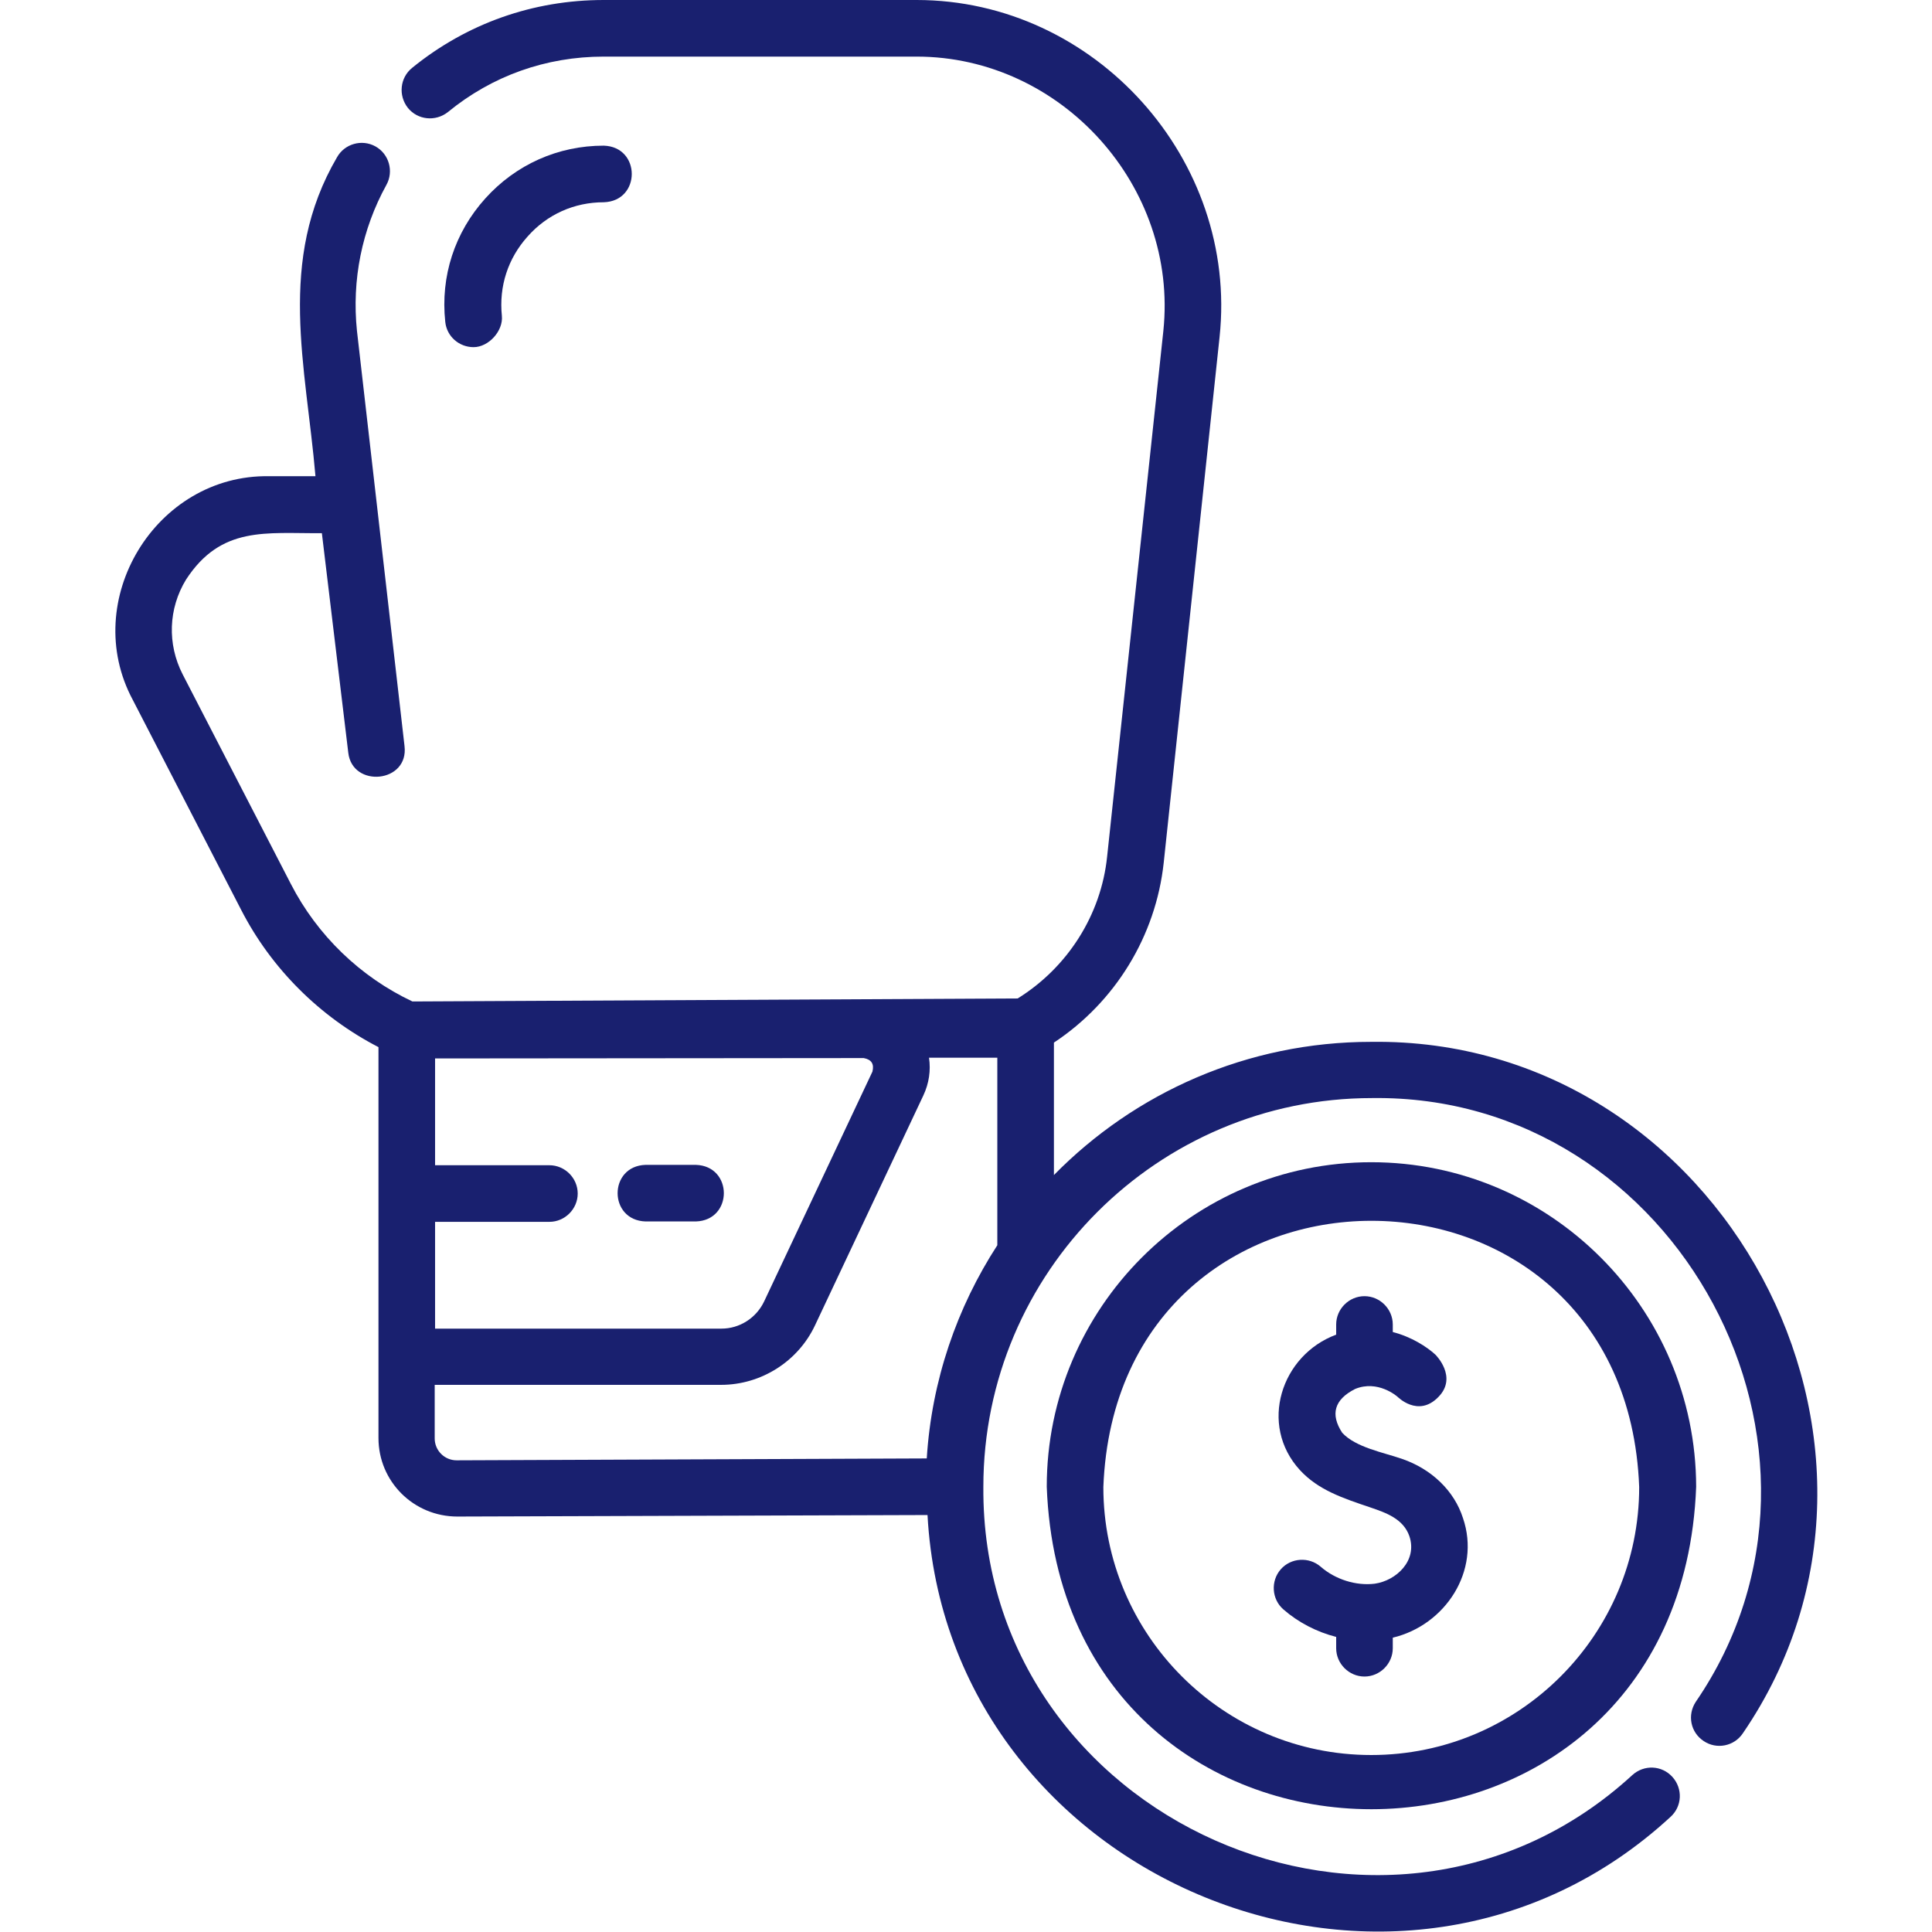
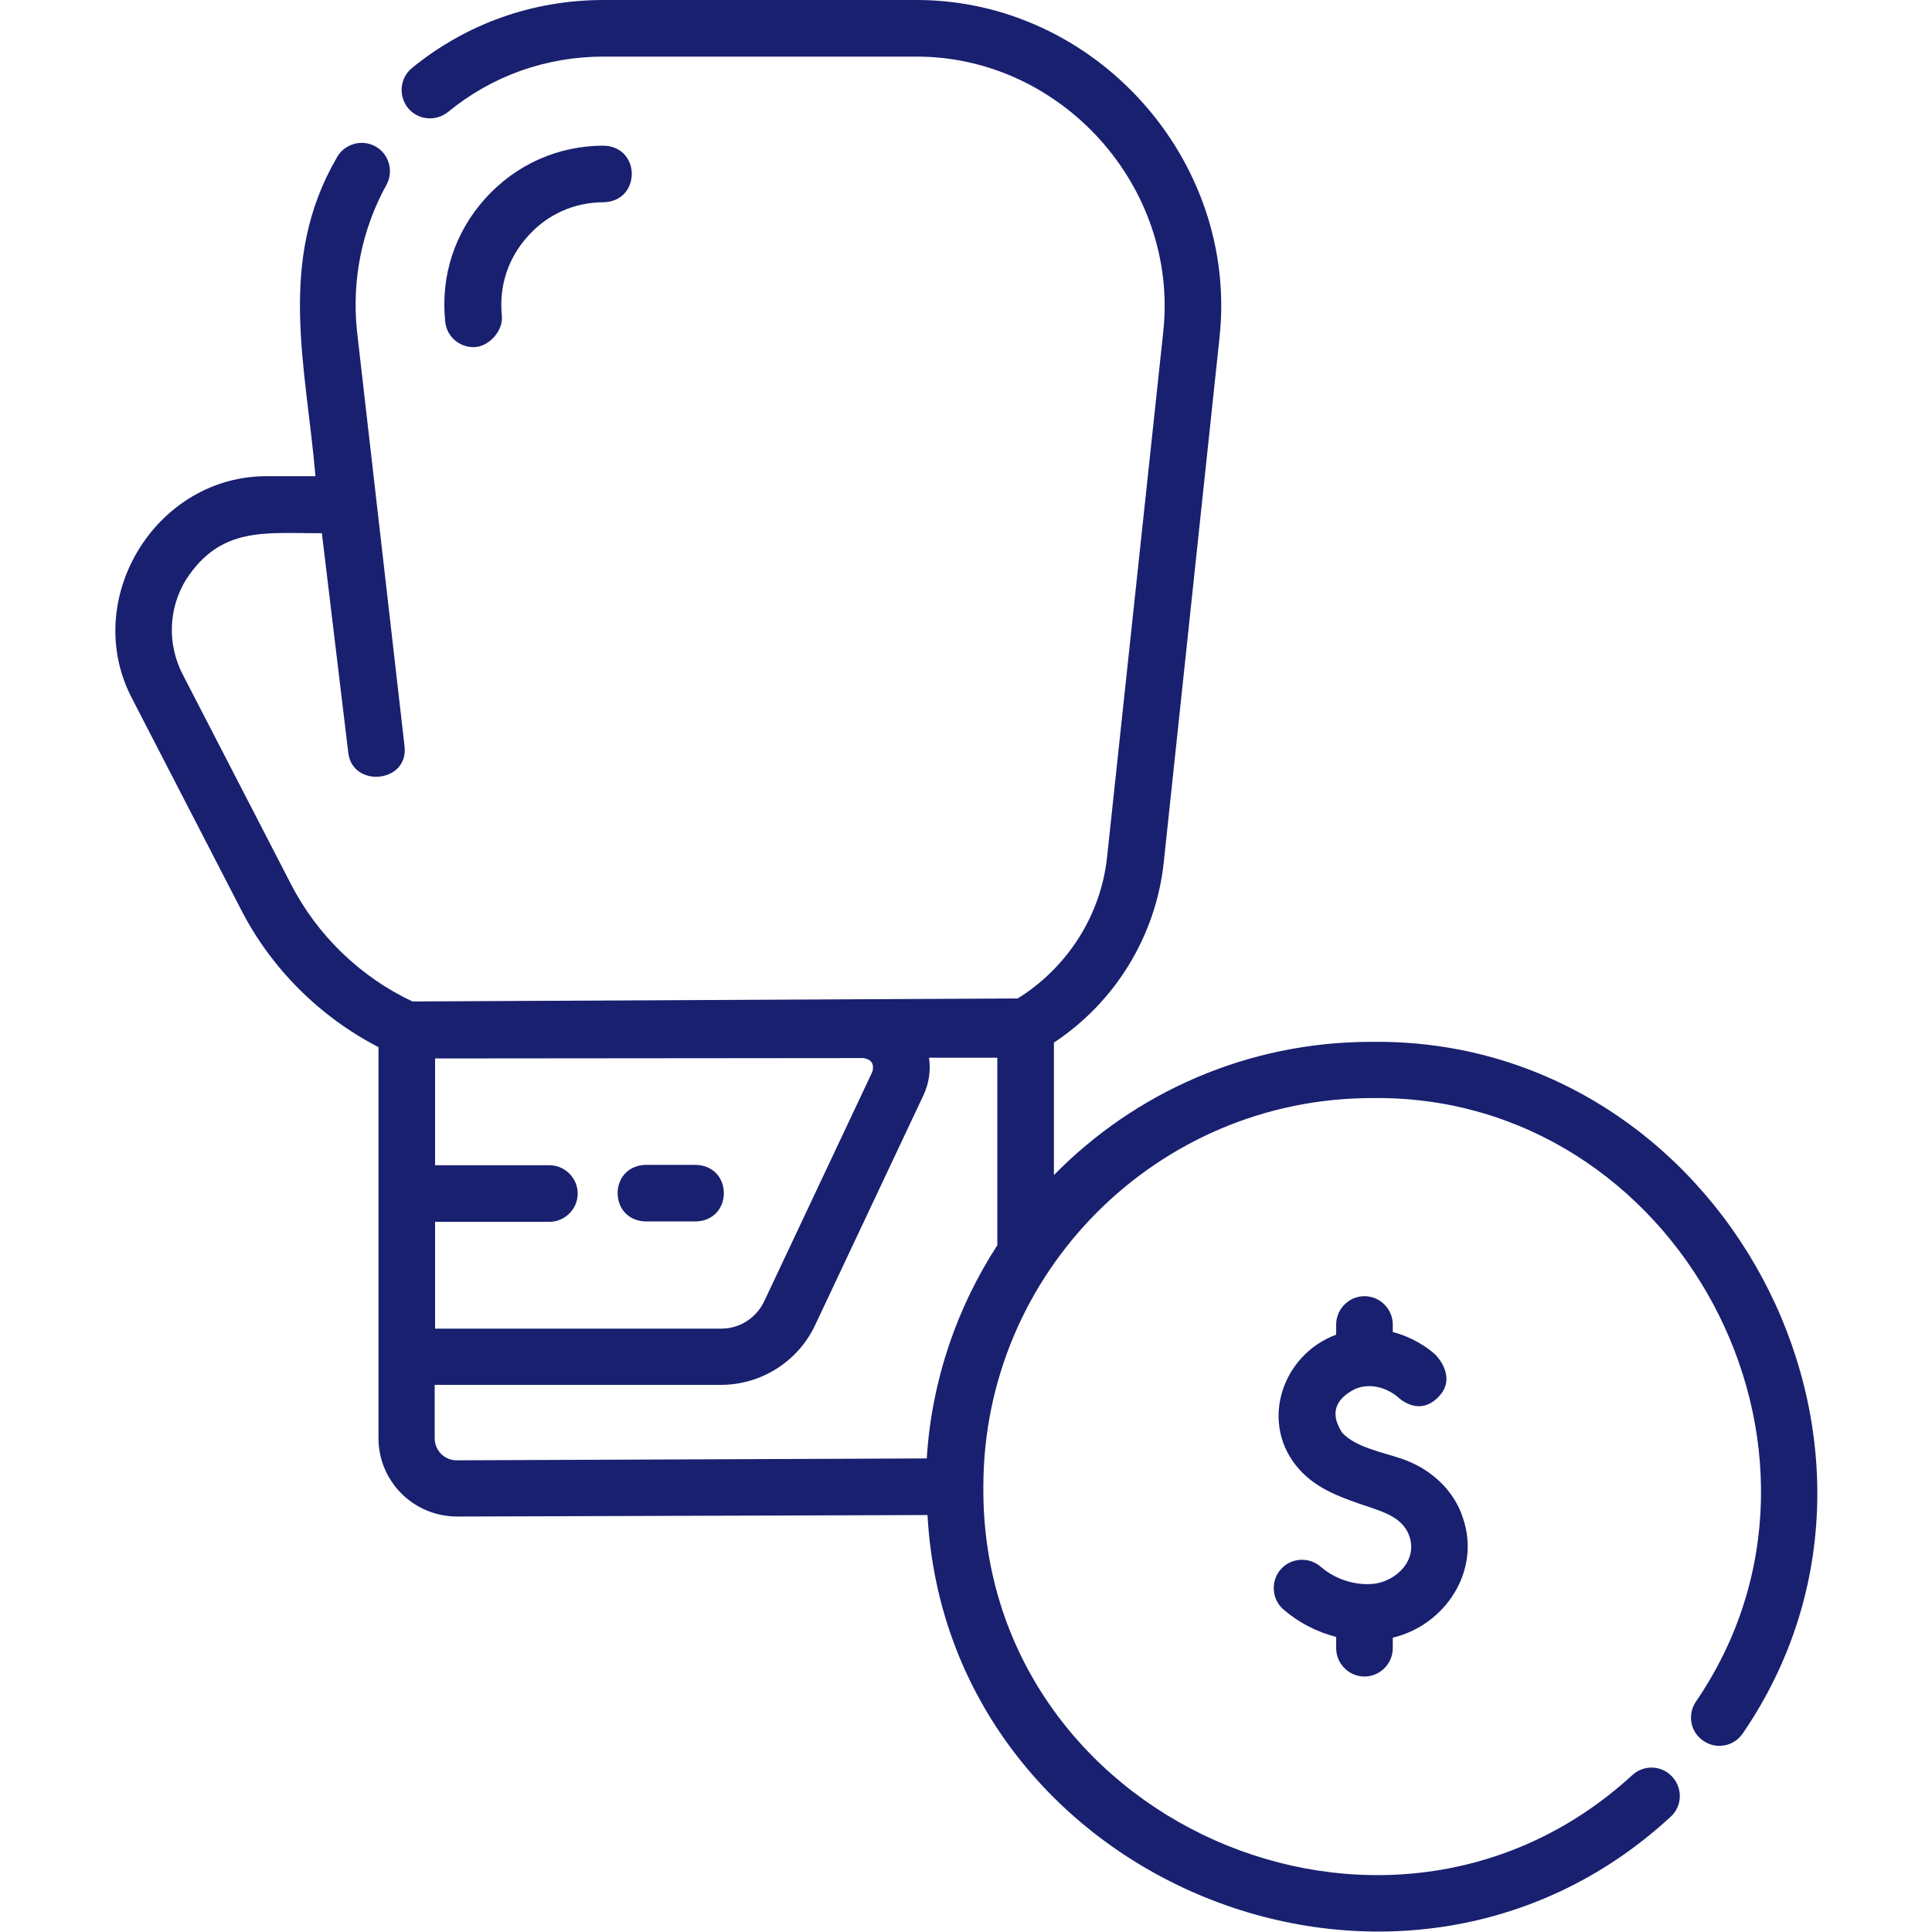
<svg xmlns="http://www.w3.org/2000/svg" version="1.1" id="Layer_1" x="0px" y="0px" viewBox="0 0 512 512" style="enable-background:new 0 0 512 512;" xml:space="preserve">
  <style type="text/css">
	.st0{fill:#19206F;}
</style>
  <g>
    <path class="st0" d="M371.5,386.6c-4.9-1.7-12.2-3-15.8-6.9c-3.2-4.9-2.1-8.8,3.4-11.6c6-2.5,11.1,1.9,11.3,2.1l-0.1-0.1   c0,0,5.5,5.7,10.9,0.1c5.2-5.3-0.8-11.2-0.8-11.2c-2.3-2.1-6.3-4.7-11.3-6v-2c0-4.1-3.4-7.5-7.5-7.5s-7.5,3.4-7.5,7.5v2.7   c-14.6,5.4-20.6,23.9-9.6,35.9c4.9,5.3,11.3,7.4,18.7,9.9c4.1,1.4,8.7,3,10.3,7.6c2.2,6.5-3.5,11.8-9.2,12.6   c-4.9,0.6-10.4-1.1-14.3-4.5c-3.1-2.7-7.9-2.4-10.6,0.7c-2.7,3.1-2.4,7.9,0.7,10.6c4,3.5,8.9,6,14,7.3v3c0,4.1,3.4,7.5,7.5,7.5   s7.5-3.4,7.5-7.5v-2.8c13.9-3.3,23.4-17.7,18.6-31.7C385.4,395.1,379.4,389.3,371.5,386.6L371.5,386.6z" />
    <g>
      <path class="st0" d="M160,53.6c9.9-0.3,9.9-14.7,0-15c-12.1,0-23.3,5-31.4,14c-8.1,9-11.9,20.6-10.6,32.7c0.4,3.9,3.7,6.7,7.5,6.7    c4,0,7.9-4.3,7.5-8.3c-0.8-7.8,1.6-15.2,6.8-21C145,56.8,152.2,53.6,160,53.6L160,53.6z" />
-       <path class="st0" d="M171.1,323.7h13.3c9.9-0.3,9.9-14.7,0-15h-13.3C161.2,309,161.2,323.4,171.1,323.7z" />
+       <path class="st0" d="M171.1,323.7h13.3c9.9-0.3,9.9-14.7,0-15h-13.3C161.2,309,161.2,323.4,171.1,323.7" />
      <path class="st0" d="M363.4,276.1c-32.9,0-62.7,13.5-84.1,35.3v-35.1c16.2-10.7,27-28.2,29.1-47.7l14.8-139.3    c5-47-33-89.3-80.3-89.3H160c-18.7,0-36.3,6.2-50.8,18c-3.2,2.6-3.7,7.3-1.1,10.6c2.6,3.2,7.3,3.7,10.6,1.1    C130.4,20.1,144.7,15,160,15h82.9c38.4,0,69.4,34.4,65.4,72.7L293.4,227c-1.6,15.5-10.5,29.4-23.7,37.6l-160.4,0.8    c-13.8-6.5-25.2-17.5-32.2-31.1l-28.7-55.6c-4.1-8-3.8-17.4,0.9-25.1c9.3-14.3,21.2-12.2,36-12.3l7,58.2c1.1,9.4,16.1,8,14.9-1.8    l-12.6-110c-1.4-13.5,1.3-26.9,7.8-38.7c2-3.6,0.7-8.2-2.9-10.2c-3.6-2-8.2-0.7-10.2,2.9c-16,27.4-8.2,55.2-5.7,84.5H71.3    c-30-0.5-50.3,32.9-36.1,59.3c0,0,28.7,55.6,28.7,55.6c8,15.6,20.9,28.4,36.4,36.4v103.6c0,11.5,9.3,20.8,20.9,20.8l124.6-0.4    c5.3,97.1,125,146.3,196.9,80c3.1-2.8,3.3-7.5,0.5-10.6c-2.8-3.1-7.5-3.3-10.6-0.5c-65,59.7-172.7,11.9-172-76.4    c0-56.8,46.2-103,103-103c81-1.1,131.5,93.3,85.8,160c-2.3,3.5-1.4,8.1,2.1,10.4c3.4,2.3,8.1,1.4,10.4-2.1    C514.1,383,456.2,274.9,363.4,276.1z M228.9,280.4c2.1,0.4,2.8,1.6,2.3,3.6l-28.7,60.9c-2.1,4.4-6.5,7.2-11.3,7.2h-75.9v-28.3    h30.3c4.1,0,7.5-3.4,7.5-7.5c0-4.1-3.4-7.5-7.5-7.5h-30.3v-28.3L228.9,280.4z M121,387c-3.2,0-5.8-2.6-5.8-5.8V367h75.9    c10.6,0,20.4-6.2,24.9-15.8l28.7-60.9c1.5-3.2,2-6.6,1.5-10h18.1v49.7c-10.7,16.5-17.4,35.8-18.7,56.5L121,387z" />
-       <path class="st0" d="M363.4,308c-47.4,0-86,38.6-86,86c4.3,114,167.8,113.9,172.1,0C449.4,346.6,410.8,308,363.4,308L363.4,308z     M363.4,465.1c-39.2,0-71-31.9-71-71c3.6-94.1,138.5-94.1,142,0C434.4,433.2,402.6,465.1,363.4,465.1L363.4,465.1z" />
    </g>
  </g>
</svg>